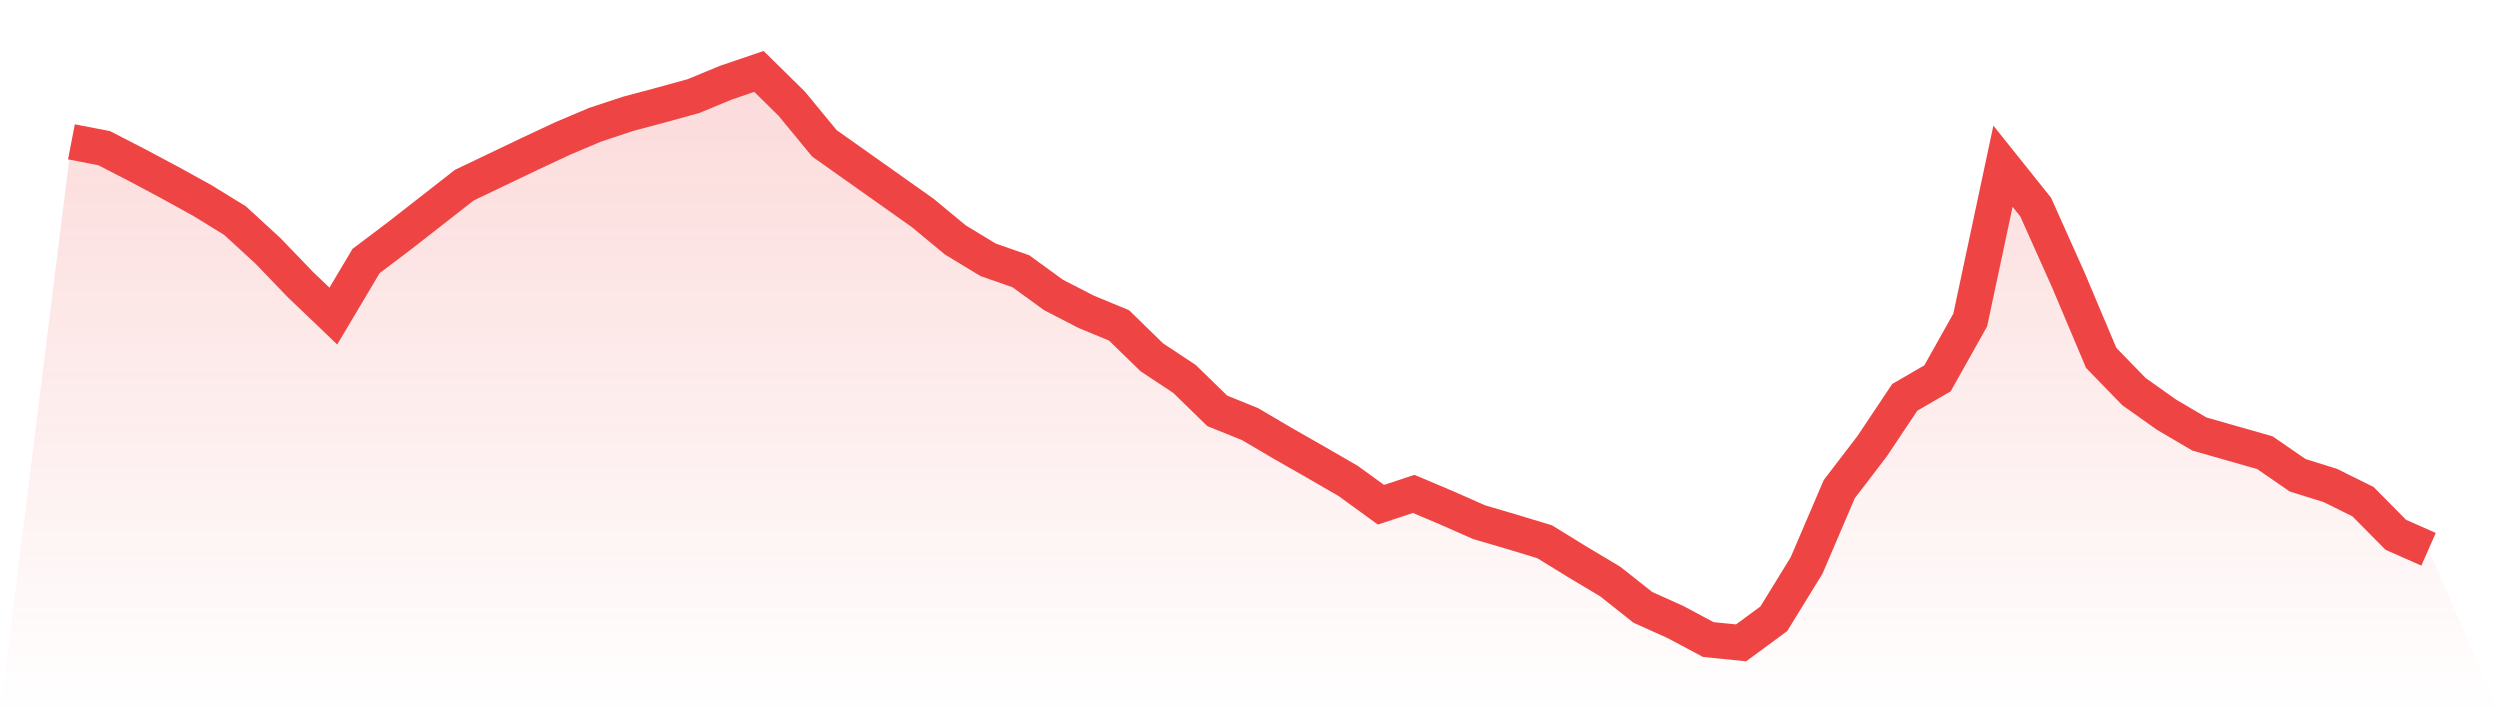
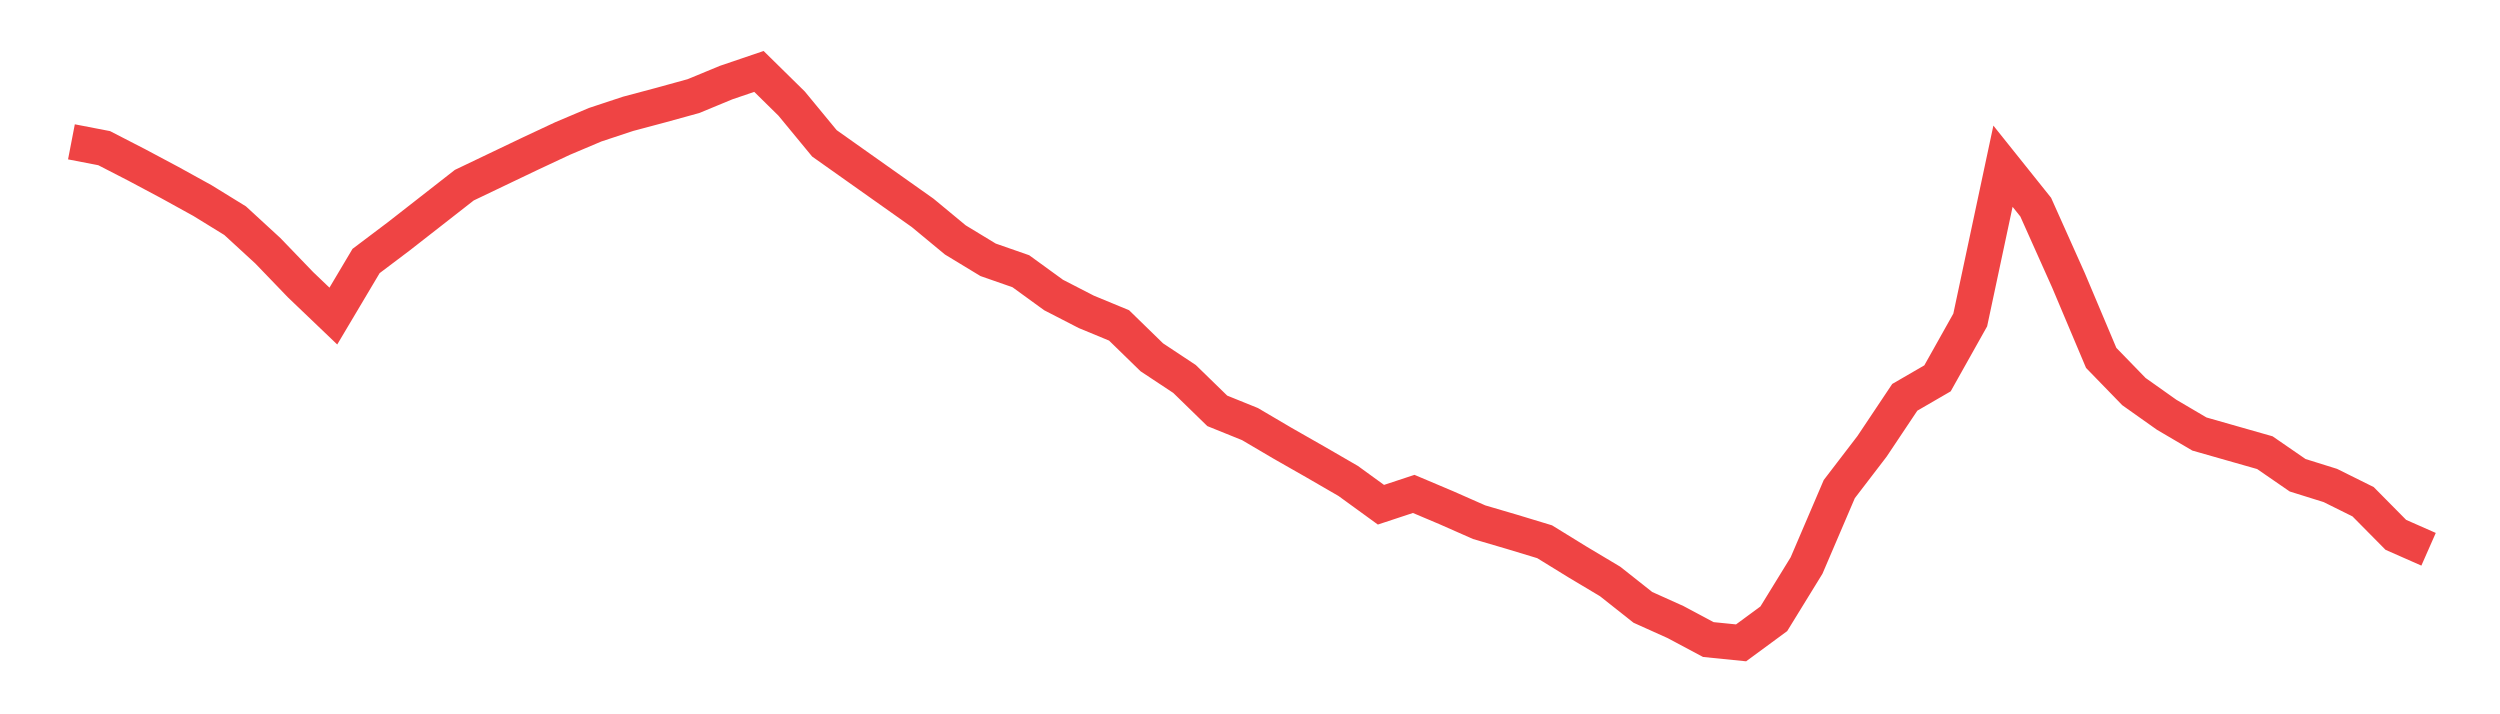
<svg xmlns="http://www.w3.org/2000/svg" viewBox="0 0 140 40">
  <defs>
    <linearGradient id="gradient" x1="0" x2="0" y1="0" y2="1">
      <stop offset="0%" stop-color="#ef4444" stop-opacity="0.2" />
      <stop offset="100%" stop-color="#ef4444" stop-opacity="0" />
    </linearGradient>
  </defs>
-   <path d="M4,7.943 L4,7.943 L5.833,8.297 L7.667,9.241 L9.5,10.218 L11.333,11.229 L13.167,12.358 L15,14.043 L16.833,15.947 L18.667,17.7 L20.5,14.616 L22.333,13.234 L24.167,11.802 L26,10.37 L27.833,9.493 L29.667,8.617 L31.5,7.758 L33.333,6.983 L35.167,6.376 L37,5.887 L38.833,5.382 L40.667,4.623 L42.5,4 L44.333,5.803 L46.167,8.027 L48,9.325 L49.833,10.622 L51.667,11.92 L53.5,13.437 L55.333,14.549 L57.167,15.189 L59,16.52 L60.833,17.464 L62.667,18.222 L64.5,20.008 L66.333,21.222 L68.167,23.008 L70,23.749 L71.833,24.828 L73.667,25.873 L75.5,26.934 L77.333,28.265 L79.167,27.659 L81,28.434 L82.833,29.243 L84.667,29.782 L86.5,30.338 L88.333,31.467 L90.167,32.562 L92,34.012 L93.833,34.837 L95.667,35.815 L97.5,36 L99.333,34.652 L101.167,31.669 L103,27.389 L104.833,24.996 L106.667,22.25 L108.5,21.188 L110.333,17.919 L112.167,9.308 L114,11.6 L115.833,15.695 L117.667,20.042 L119.5,21.929 L121.333,23.227 L123.167,24.305 L125,24.828 L126.833,25.35 L128.667,26.614 L130.5,27.187 L132.333,28.097 L134.167,29.951 L136,30.759 L140,40 L0,40 z" fill="url(#gradient)" />
  <path d="M4,7.943 L4,7.943 L5.833,8.297 L7.667,9.241 L9.5,10.218 L11.333,11.229 L13.167,12.358 L15,14.043 L16.833,15.947 L18.667,17.7 L20.5,14.616 L22.333,13.234 L24.167,11.802 L26,10.37 L27.833,9.493 L29.667,8.617 L31.5,7.758 L33.333,6.983 L35.167,6.376 L37,5.887 L38.833,5.382 L40.667,4.623 L42.5,4 L44.333,5.803 L46.167,8.027 L48,9.325 L49.833,10.622 L51.667,11.92 L53.5,13.437 L55.333,14.549 L57.167,15.189 L59,16.52 L60.833,17.464 L62.667,18.222 L64.5,20.008 L66.333,21.222 L68.167,23.008 L70,23.749 L71.833,24.828 L73.667,25.873 L75.5,26.934 L77.333,28.265 L79.167,27.659 L81,28.434 L82.833,29.243 L84.667,29.782 L86.5,30.338 L88.333,31.467 L90.167,32.562 L92,34.012 L93.833,34.837 L95.667,35.815 L97.5,36 L99.333,34.652 L101.167,31.669 L103,27.389 L104.833,24.996 L106.667,22.25 L108.5,21.188 L110.333,17.919 L112.167,9.308 L114,11.6 L115.833,15.695 L117.667,20.042 L119.5,21.929 L121.333,23.227 L123.167,24.305 L125,24.828 L126.833,25.35 L128.667,26.614 L130.5,27.187 L132.333,28.097 L134.167,29.951 L136,30.759" fill="none" stroke="#ef4444" stroke-width="2" />
</svg>